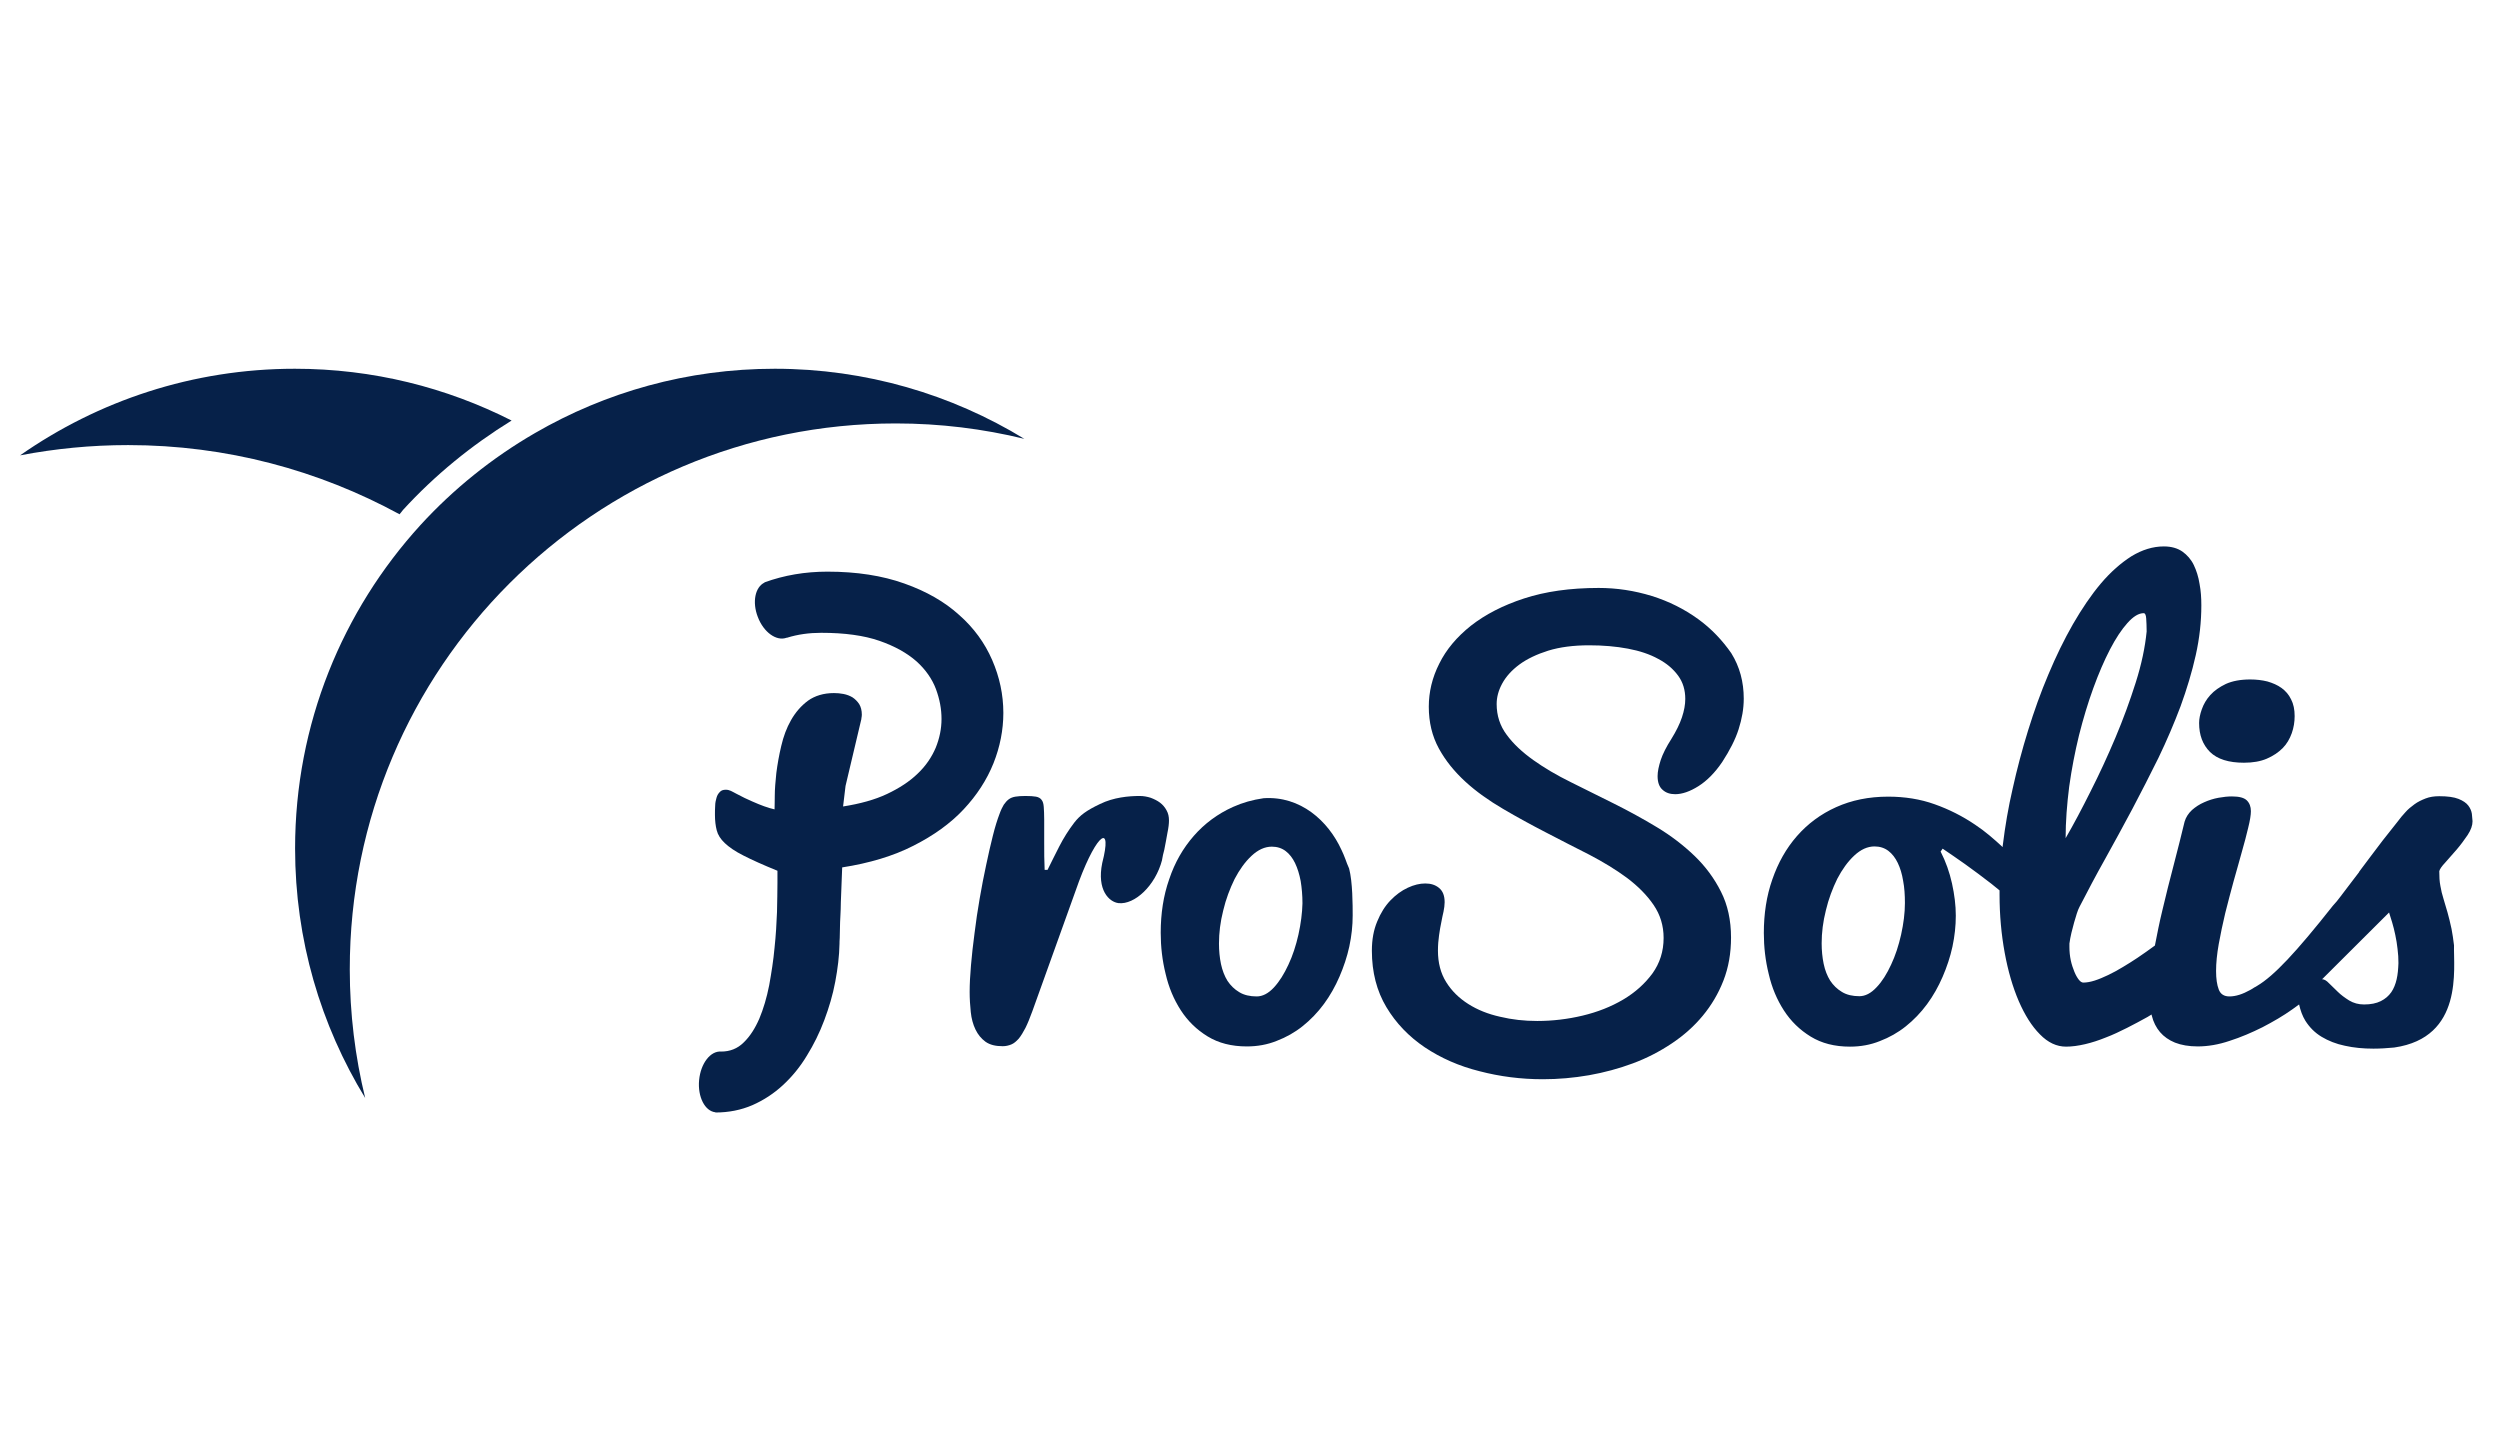
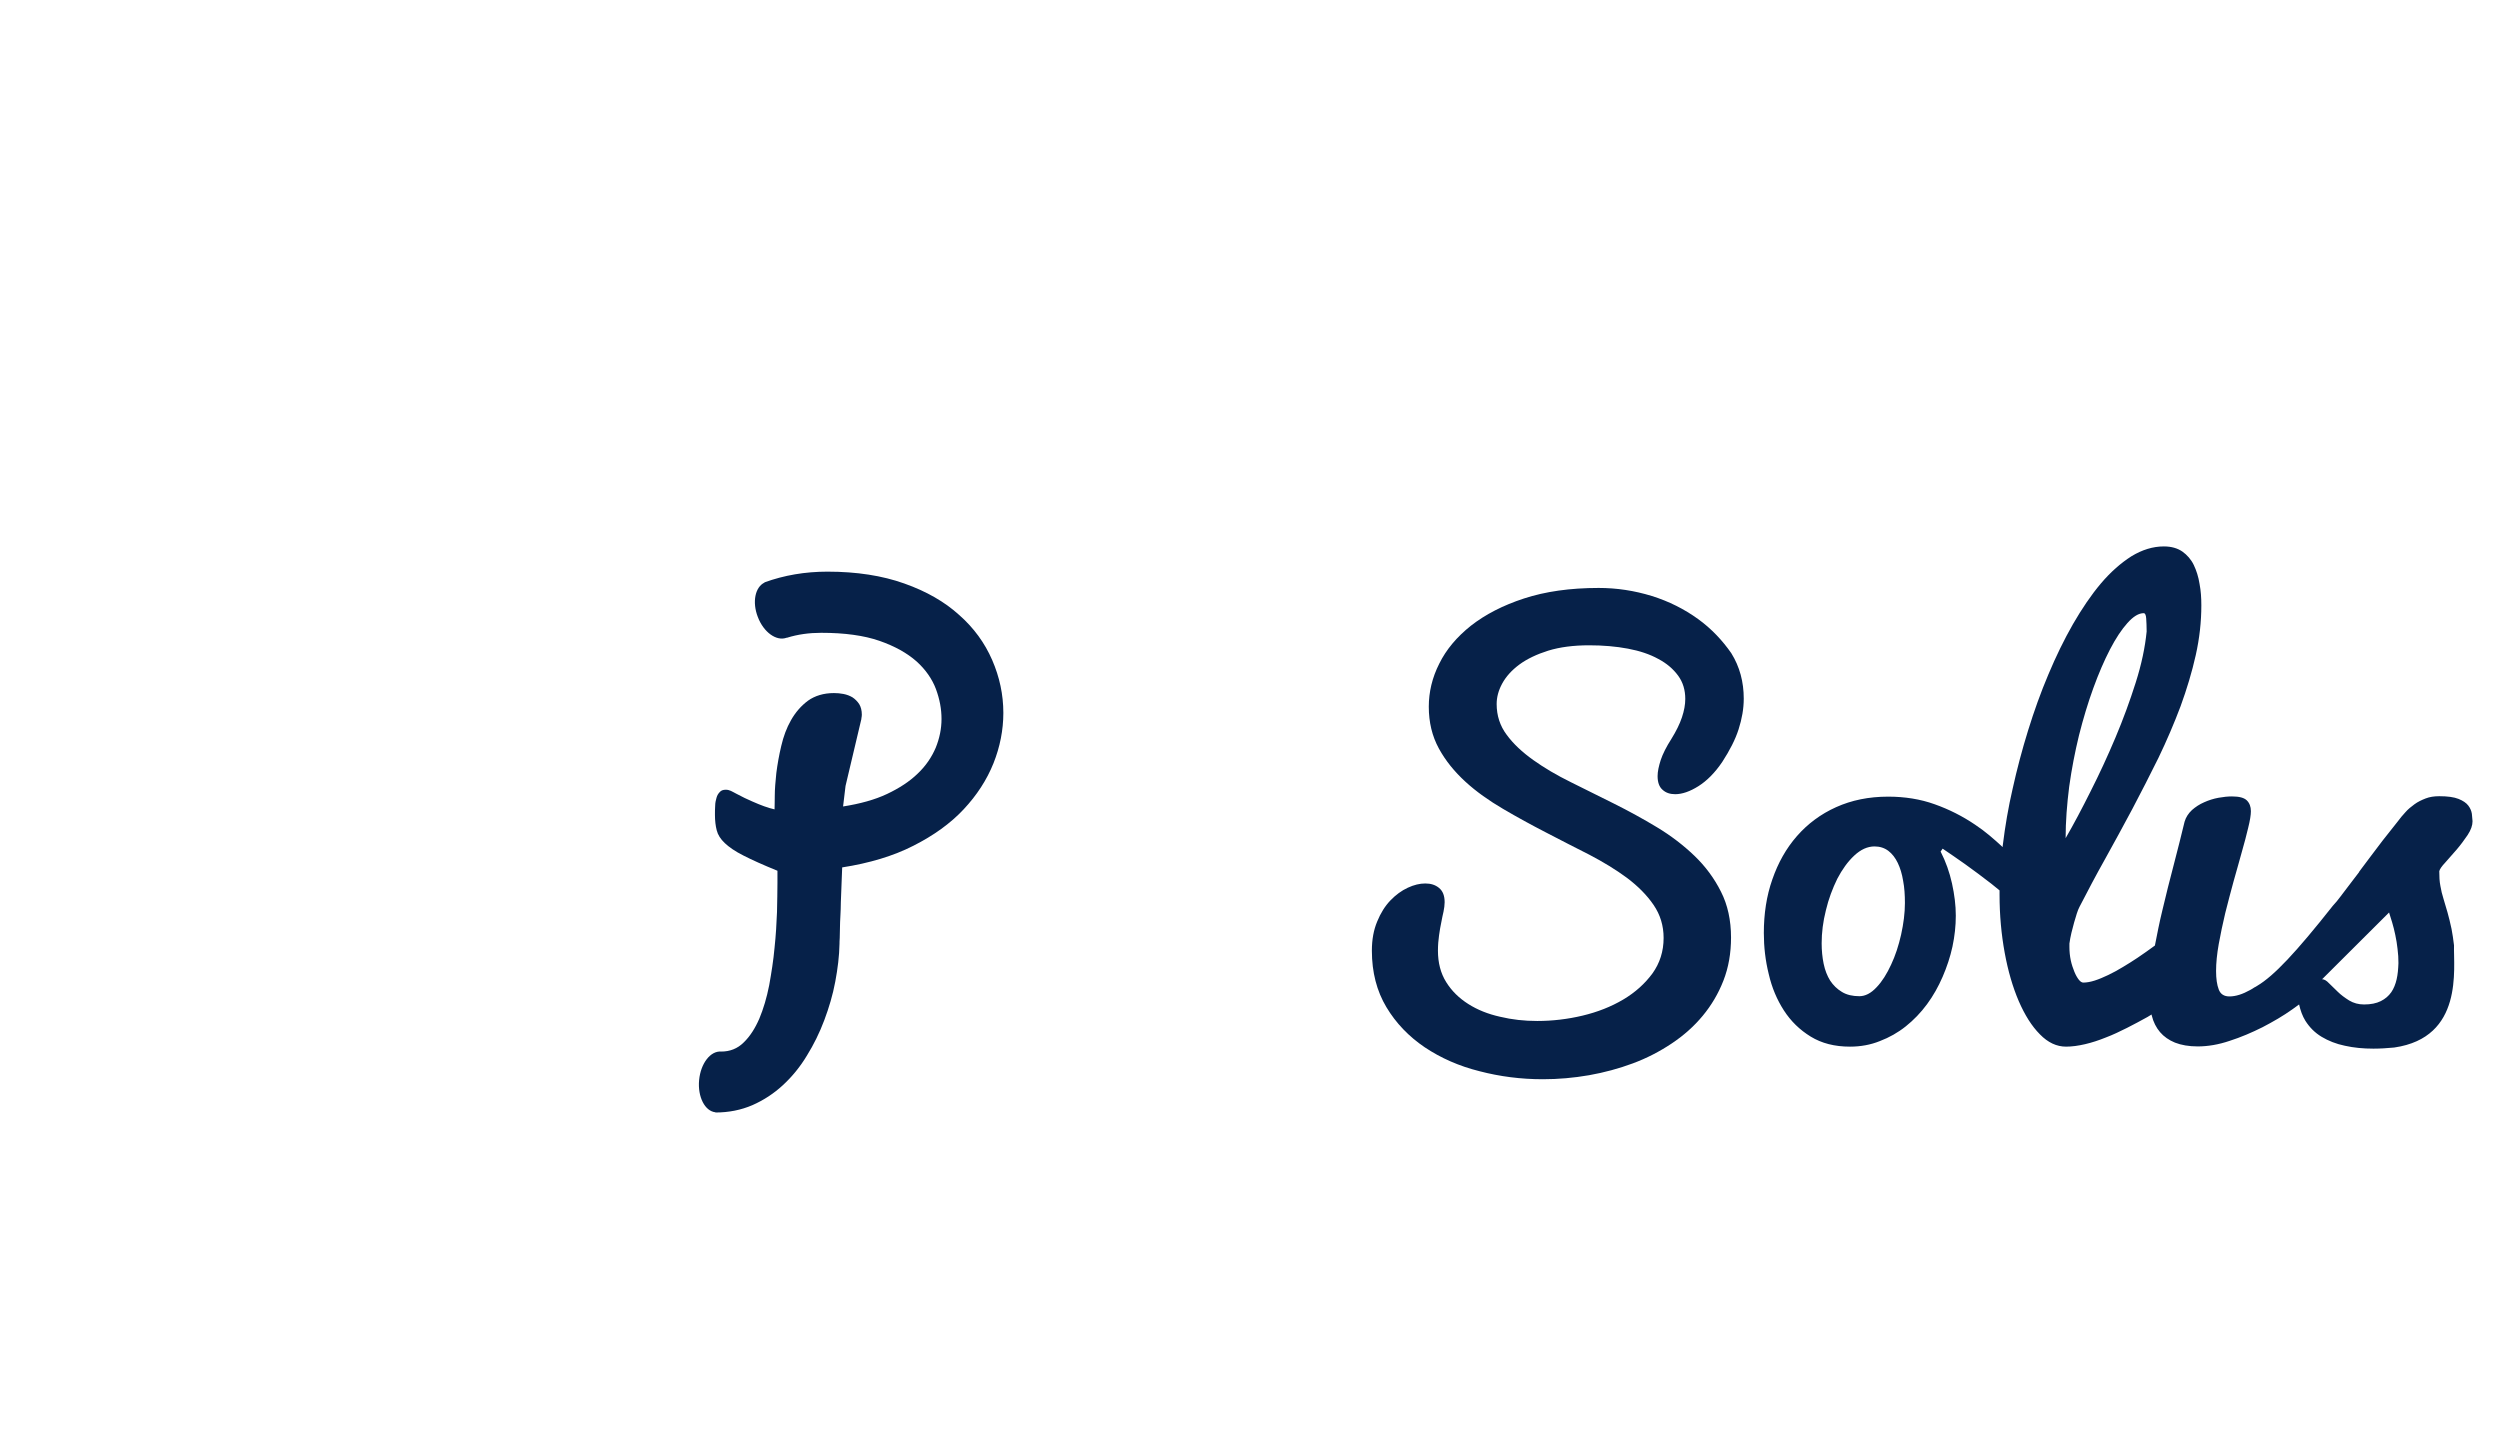
<svg xmlns="http://www.w3.org/2000/svg" version="1.1" id="Calque_1" x="0px" y="0px" width="1120px" height="640px" viewBox="0 0 1120 640" style="enable-background:new 0 0 1120 640;" xml:space="preserve">
  <style type="text/css">
	.st0{fill:none;}
	.st1{fill:#062149;}
</style>
  <rect class="st0" width="1120" height="640" />
  <g>
    <path class="st1" d="M449.5,319.4c0-8.2-1.7-16.1-5-23.7c-3.3-7.6-8.2-14.4-14.8-20.2c-6.5-5.9-14.7-10.6-24.6-14.1   c-9.8-3.5-21.3-5.3-34.4-5.3c-10,0-19.4,1.6-28.2,4.8l0,0.1c-4.2,2-5.6,8.7-3,15.4c2.6,6.9,8.4,11,12.9,9.3c0,0,0.1,0,0.1,0   c0.1,0,0.1,0,0.1,0c4.8-1.5,9.9-2.2,15.3-2.2c10.5,0,19.2,1.2,26.1,3.6c6.9,2.4,12.4,5.5,16.6,9.2c4.1,3.7,7,7.9,8.7,12.4   c1.7,4.6,2.5,9,2.5,13.4c0,4.4-0.9,8.7-2.6,12.9c-1.8,4.2-4.4,8.1-8.1,11.6c-3.6,3.5-8.2,6.5-13.7,9.1c-5.5,2.6-12.1,4.4-19.7,5.6   l1.1-9.2l7.1-30c0-0.3,0-0.6,0.1-0.8c0-0.2,0.1-0.6,0.1-1.1c0-1.9-0.4-3.5-1.2-4.8c-0.8-1.2-1.8-2.2-3-3c-1.2-0.7-2.5-1.2-4-1.5   c-1.5-0.3-2.9-0.4-4.3-0.4c-4.6,0-8.5,1.2-11.6,3.4c-3.1,2.3-5.6,5.2-7.6,8.7c-2,3.5-3.4,7.3-4.4,11.6c-1,4.2-1.7,8.2-2.2,12.1   c-0.4,3.8-0.7,7.3-0.7,10.3c0,3-0.1,5-0.1,6c-1.4-0.3-3-0.8-4.7-1.4c-1.5-0.5-3.3-1.3-5.4-2.2c-2.1-0.9-4.4-2-7-3.4   c-1-0.5-1.8-1-2.5-1.3c-0.7-0.3-1.4-0.5-2.2-0.5c-1.2,0-2.1,0.3-2.7,1c-0.7,0.7-1.2,1.5-1.5,2.6c-0.3,1-0.6,2.3-0.6,3.6   c-0.1,1.4-0.1,2.7-0.1,4.1c0,2.6,0.3,5,0.8,6.9c0.5,2,1.7,3.9,3.6,5.7c1.9,1.8,4.6,3.7,8.4,5.6c3.7,1.9,8.8,4.2,15.2,6.8v5.5   c0,3.6-0.1,7.9-0.2,13c-0.2,5.1-0.5,10.4-1.1,16c-0.5,5.6-1.4,11.2-2.4,16.8c-1.1,5.6-2.6,10.6-4.4,14.9c-1.9,4.4-4.2,8-7,10.7   c-2.8,2.8-6.2,4.1-10.1,4.1l0,0c-4.8-0.4-9.2,5.3-9.9,12.8c-0.7,7.5,2.6,13.9,7.3,14.4l0,0.1c6,0,11.5-1.1,16.6-3.3   c5-2.2,9.6-5.2,13.7-9c4.1-3.8,7.7-8.2,10.7-13.2c3.1-5,5.7-10.3,7.8-15.9c2.1-5.6,3.8-11.3,4.9-17.2c1.1-5.9,1.8-11.5,1.9-17   c0-0.5,0-1.3,0.1-2.6c0-1.2,0.1-2.7,0.1-4.4c0-1.7,0.1-3.5,0.2-5.5c0.1-2,0.2-4,0.2-6.1c0.2-4.7,0.4-10,0.6-15.6   c12.2-1.9,22.9-5.1,31.9-9.7c9.1-4.6,16.6-10,22.5-16.3c5.9-6.3,10.4-13.2,13.4-20.7C448,334.6,449.5,327,449.5,319.4z" />
-     <path class="st1" d="M520.6,385.2c0.4-2.5,0.4-1.9,1-4.5c0.5-2.6,1-5.1,1.4-7.5c0.5-2.4,0.7-4.2,0.7-5.6c0-1.7-0.3-3.2-1.1-4.6   c-0.7-1.3-1.7-2.5-2.9-3.4c-1.2-0.9-2.6-1.6-4.2-2.2c-1.6-0.5-3.2-0.8-4.9-0.8c-4.9,0-11.7,0.6-17.8,3.6c-6.1,2.9-8.9,5-11.5,8.3   c-2.6,3.4-4.8,6.9-6.8,10.8c-1.9,3.8-3.7,7.3-5.2,10.4h-1.3c-0.2-4-0.2-8-0.2-12.1v-10.4c0-2.4-0.1-4.3-0.2-5.7   c-0.1-1.4-0.4-2.5-1-3.2c-0.5-0.7-1.4-1.2-2.5-1.4c-1.1-0.2-2.7-0.3-4.7-0.3c-1.8,0-3.3,0.1-4.5,0.3c-1.2,0.2-2.2,0.6-3,1.2   c-0.8,0.6-1.5,1.4-2.2,2.4c-0.6,1-1.3,2.4-1.9,4.1c-1,2.6-2,5.8-3,9.8c-1,4-2,8.3-3,13.1c-1,4.7-2,9.7-2.9,15   c-0.9,5.3-1.7,10.4-2.3,15.5c-0.7,5.1-1.2,9.9-1.6,14.4c-0.4,4.6-0.6,8.5-0.6,12c0,3.1,0.2,6.1,0.5,9c0.3,2.9,1,5.5,2.1,7.8   c1.1,2.3,2.6,4.1,4.5,5.5c2,1.4,4.5,2,7.7,2c1.4,0,2.7-0.3,3.9-0.8c1.2-0.5,2.2-1.4,3.3-2.6c1-1.2,2-2.9,3-4.8c1-2,2-4.5,3.1-7.5   c0,0,19.5-54.3,20.9-58.2c8.2-21.9,15-26,10.4-8.2c-2.5,12.2,3.1,17.5,7.3,18c7.2,0.8,16.5-7.8,19.5-19.3   C520.6,385.3,520.6,385.2,520.6,385.2z" />
-     <path class="st1" d="M602.7,384.8c-0.5-1.4-1.1-2.7-1.7-4c-6-13.1-18.4-24.3-34.9-23.2c-4.9,0.7-9.5,2-13.7,3.9   c-6.9,3.1-12.8,7.5-17.6,13c-4.8,5.5-8.5,11.9-11,19.4c-2.6,7.4-3.8,15.4-3.8,24c0,6.2,0.7,12.4,2.2,18.4   c1.4,6.1,3.7,11.5,6.8,16.3c3.1,4.8,7.1,8.7,12,11.7c4.9,3,10.7,4.5,17.6,4.5c4.7,0,9.2-0.8,13.4-2.5c4.2-1.6,8.1-3.8,11.6-6.6   c3.5-2.8,6.7-6.1,9.5-9.9c2.8-3.8,5.1-7.9,7-12.3c1.9-4.4,3.4-8.9,4.4-13.5c1-4.7,1.5-9.3,1.5-13.9c0-4.4,0-15-1.6-21   C603.8,387.7,603.2,386.3,602.7,384.8z M581.7,418.7c-1.1,4.9-2.6,9.5-4.5,13.5c-1.9,4.1-4,7.5-6.5,10.2c-2.5,2.7-5.1,4-7.7,4   c-3,0-5.7-0.6-7.8-1.9c-2.2-1.3-3.9-3-5.3-5.1c-1.3-2.1-2.3-4.7-2.9-7.5c-0.6-2.9-0.9-6-0.9-9.2c0-4.7,0.6-9.7,1.9-14.8   c1.2-5.1,3-9.8,5.1-14.1c2.2-4.2,4.7-7.7,7.6-10.4c2.9-2.7,5.9-4.1,9.1-4.1c2.4,0,4.5,0.7,6.2,2c1.7,1.3,3.1,3.1,4.2,5.4   c1.1,2.3,1.9,4.9,2.5,8c0.5,3.1,0.8,6.4,0.8,10C583.4,409,582.8,413.7,581.7,418.7z" />
    <path class="st1" d="M760.7,277.3c-6.1-4.4-13-7.9-20.7-10.3c-7.8-2.4-15.7-3.6-23.8-3.6c-12.8,0-23.9,1.6-33.4,4.7   c-9.5,3.1-17.4,7.2-23.8,12.2c-6.3,5-11.1,10.7-14.2,17c-3.2,6.3-4.7,12.8-4.7,19.3c0,7,1.5,13.2,4.5,18.7c3,5.5,7,10.4,11.9,14.9   s10.6,8.5,16.9,12.2c6.3,3.7,12.7,7.2,19.3,10.6c6.5,3.4,13,6.7,19.3,9.9c6.3,3.3,11.9,6.7,16.9,10.4c4.9,3.7,8.9,7.7,11.9,12.1   c3,4.4,4.5,9.3,4.5,14.8c0,6-1.7,11.3-5,15.9c-3.4,4.6-7.7,8.5-13.1,11.7c-5.4,3.2-11.5,5.6-18.2,7.2s-13.5,2.4-20.3,2.4   c-5.8,0-11.3-0.6-16.7-1.9c-5.4-1.2-10.1-3.1-14.2-5.7c-4.1-2.6-7.4-5.8-9.9-9.8c-2.5-4-3.7-8.7-3.7-14.1c0-2.5,0.2-4.8,0.5-6.9   c0.3-2.1,0.6-4,1-5.8c0.3-1.8,0.7-3.4,1-4.8c0.3-1.5,0.5-2.9,0.5-4.2c0-2.9-0.8-5-2.5-6.4c-1.7-1.4-3.7-2-6.2-2   c-2.4,0-5,0.6-7.8,1.9c-2.8,1.3-5.4,3.2-7.8,5.7c-2.4,2.5-4.4,5.7-5.9,9.4c-1.6,3.8-2.4,8.1-2.4,13.1c0,9.7,2.2,18.1,6.5,25.3   c4.3,7.2,10.1,13.2,17.2,18c7.2,4.8,15.3,8.4,24.5,10.7c9.2,2.4,18.6,3.6,28.4,3.6c6.9,0,13.8-0.6,20.7-1.8   c6.8-1.2,13.4-3,19.6-5.3c6.2-2.3,12-5.3,17.4-8.9c5.4-3.6,10-7.7,13.9-12.4c3.9-4.7,7-9.9,9.3-15.8c2.3-5.9,3.4-12.3,3.4-19.3   c0-7.7-1.5-14.6-4.5-20.5c-3-6-7-11.4-11.9-16.1c-4.9-4.7-10.5-9-16.8-12.8c-6.3-3.8-12.7-7.3-19.3-10.6c-6.6-3.3-13-6.5-19.3-9.6   c-6.3-3.1-11.9-6.4-16.8-9.9c-4.9-3.5-8.9-7.2-11.9-11.3c-3-4-4.5-8.6-4.5-13.8c0-3,0.8-6.1,2.5-9.2c1.7-3.1,4.2-5.9,7.7-8.5   c3.4-2.5,7.8-4.6,12.9-6.2c5.2-1.6,11.3-2.4,18.3-2.4c6.3,0,12.1,0.5,17.4,1.5c5.3,1,9.8,2.5,13.6,4.6c3.8,2,6.7,4.5,8.9,7.5   c2.2,3,3.2,6.5,3.2,10.4c0,2.6-0.5,5.3-1.5,8.3c-1,3-2.6,6.2-4.7,9.6c-2.3,3.6-3.9,6.8-4.8,9.5c-0.9,2.8-1.4,5.2-1.4,7.2   c0,2.7,0.7,4.8,2.2,6.1c1.5,1.4,3.4,2,5.7,2c3.1,0,6.6-1.2,10.4-3.6c3.8-2.4,7.4-6,10.7-10.9c3.3-5.1,5.8-9.9,7.3-14.6   c1.5-4.7,2.3-9.2,2.3-13.7c0-7.5-1.8-14.3-5.6-20.4C771.7,287,766.8,281.7,760.7,277.3z" />
-     <path class="st1" d="M990.1,336.9c3.3,3.2,8.3,4.8,15.2,4.8c4,0,7.4-0.6,10.2-1.8c2.8-1.2,5.2-2.8,7.1-4.7c1.9-1.9,3.2-4.2,4.1-6.7   c0.9-2.5,1.3-5.1,1.3-7.7c0-2.9-0.5-5.4-1.6-7.5c-1-2.1-2.5-3.8-4.3-5.1c-1.8-1.3-3.9-2.2-6.3-2.9c-2.4-0.6-5-0.9-7.7-0.9   c-4.4,0-8,0.7-10.9,2c-2.9,1.4-5.2,3-7,5c-1.8,2-3,4.1-3.8,6.4c-0.8,2.2-1.2,4.3-1.2,6.1C985.2,329.3,986.8,333.6,990.1,336.9z" />
    <path class="st1" d="M1107.4,364.6c-0.2-1.3-0.7-2.5-1.6-3.7c-0.9-1.2-2.4-2.2-4.4-3c-2-0.8-4.9-1.2-8.6-1.2c-2.3,0-4.3,0.3-6.1,1   c-1.8,0.7-3.5,1.5-5,2.6c-1.5,1.1-2.9,2.2-4.1,3.6c-1.2,1.3-2.4,2.7-3.4,4.1c-5,6.2-9,11.4-12.1,15.6c-1.9,2.5-3.5,4.7-5.1,6.8   c-0.1,0.1-0.1,0.1-0.1,0.2c0,0.1-0.1,0.1-0.1,0.2c-0.9,1.2-1.8,2.4-2.6,3.4c-2.2,2.9-4.1,5.4-5.7,7.5c-1,1.4-2.2,2.8-3.4,4.1   c-16.5,20.9-26.4,31.4-33.8,35.8c-0.5,0.3-0.9,0.6-1.4,0.8c-0.6,0.4-1.2,0.8-1.8,1.1c-3.4,1.9-6.5,2.9-9.3,2.9c-2.4,0-4-1-4.8-3.1   c-0.8-2.1-1.2-4.8-1.2-8.3c0-3.6,0.4-7.6,1.2-12.1c0.8-4.5,1.8-9.1,2.9-13.8c1.2-4.7,2.4-9.4,3.7-14.1c1.3-4.7,2.6-9.1,3.7-13.2   c1.2-4.1,2.1-7.7,2.9-11c0.8-3.2,1.2-5.7,1.2-7.4c0-2-0.6-3.6-1.8-4.8c-1.2-1.2-3.4-1.8-6.7-1.8c-1.8,0-3.8,0.2-6,0.6   c-2.2,0.4-4.4,1.1-6.4,2c-2.1,0.9-3.9,2.1-5.5,3.5c-1.6,1.5-2.7,3.2-3.3,5.2c-1.4,5.8-3,12.2-4.8,19.1c-1.8,6.9-3.6,13.9-5.2,20.8   c-1.3,5.3-2.3,10.5-3.3,15.6c-2.7,2-5.3,3.8-7.8,5.5c-2.1,1.4-4.3,2.8-6.5,4.1c-2.3,1.4-4.5,2.6-6.6,3.6c-2.1,1-4.2,1.9-6.1,2.5   c-1.9,0.6-3.6,0.9-5.1,0.9c-0.6,0-1.3-0.4-2-1.3c-0.7-0.9-1.4-2.1-2-3.6c-0.6-1.5-1.2-3.2-1.6-5.1c-0.4-1.9-0.6-3.9-0.6-5.9v-1.6   c0.2-1.5,0.5-3.1,0.9-4.8c0.4-1.6,0.8-3.2,1.2-4.6c0.4-1.4,0.8-2.8,1.2-4c0.4-1.2,0.8-2.3,1.2-3c3.6-7,7.4-14.2,11.5-21.5   c4.1-7.3,8.1-14.8,12.2-22.4c4-7.6,7.9-15.2,11.7-22.9c3.7-7.7,7-15.4,9.9-23.1c2.8-7.7,5.1-15.3,6.8-22.9c1.7-7.6,2.5-15,2.5-22.3   c0-3.3-0.2-6.5-0.8-9.6c-0.5-3.2-1.4-6-2.6-8.5c-1.2-2.5-3-4.5-5.1-6c-2.2-1.5-4.9-2.3-8.3-2.3c-4.9,0-9.7,1.5-14.5,4.4   c-4.7,3-9.3,7-13.7,12.2c-4.4,5.2-8.5,11.3-12.5,18.2c-4,7-7.6,14.4-11,22.5c-3.4,8-6.4,16.4-9.1,25.1c-2.7,8.7-5,17.4-6.9,26   c-2,8.6-3.4,17-4.4,25.1c-0.1,0.4-0.1,0.8-0.1,1.2c-3.9-3.6-7.9-7.1-12.3-10c-5.6-3.8-11.7-6.9-18.2-9.2   c-6.4-2.3-13.4-3.4-20.8-3.4c-8.7,0-16.4,1.6-23.3,4.7c-6.9,3.1-12.8,7.5-17.6,13c-4.8,5.5-8.4,11.9-11,19.4   c-2.6,7.4-3.8,15.4-3.8,24c0,6.2,0.7,12.4,2.2,18.4c1.4,6.1,3.7,11.5,6.8,16.3c3.1,4.8,7.1,8.7,12,11.7c4.9,3,10.7,4.5,17.6,4.5   c4.7,0,9.2-0.8,13.4-2.5c4.2-1.6,8.1-3.8,11.6-6.6c3.5-2.8,6.7-6.1,9.5-9.9c2.8-3.8,5.1-7.9,7-12.3c1.9-4.4,3.4-8.9,4.4-13.5   c1-4.7,1.5-9.3,1.5-13.9c0-4.6-0.6-9.4-1.7-14.4c-1.1-5-2.8-9.8-5.1-14.3l0.9-1.3c2.8,1.9,6.2,4.2,10,6.9c3.9,2.8,7.8,5.7,11.8,8.8   c1.3,1,2.5,2,3.7,3c0,0.7,0,1.4,0,2c0,9,0.8,17.7,2.3,25.9c1.5,8.2,3.6,15.4,6.3,21.7c2.7,6.2,5.8,11.2,9.5,14.9   c3.6,3.7,7.5,5.5,11.7,5.5c2.6,0,5.5-0.4,8.5-1.1c3-0.7,6.1-1.7,9.3-3c3.2-1.2,6.3-2.7,9.5-4.3c3.1-1.6,6.2-3.2,9.2-4.9   c0.6-0.3,1.2-0.8,1.8-1.1c0,0.1,0.1,0.3,0.1,0.5c0.7,2.9,2,5.4,3.7,7.4c1.7,2,4,3.6,6.7,4.7c2.8,1.1,6.2,1.7,10.2,1.7   c4.5,0,9.3-0.8,14.3-2.5c5-1.6,9.9-3.7,14.7-6.1c4.8-2.5,9.3-5.1,13.5-8.1c1-0.7,2-1.4,2.9-2.1c0.6,2.7,1.5,5.2,2.8,7.3   c1.9,3,4.3,5.4,7.3,7.2c3,1.8,6.5,3.2,10.4,4c4,0.9,8.2,1.3,12.8,1.3c3,0,6.1-0.2,9.3-0.5c31.2-4.5,26.5-35.4,26.8-45.8   c-0.3-2.7-0.7-5.1-1.1-7.3c-0.6-2.8-1.2-5.3-1.8-7.4c-0.6-2.1-1.2-4.2-1.8-6.1c-0.6-1.9-1.1-3.9-1.4-5.8c-0.4-2-0.5-4.2-0.5-6.6   c0.2-0.9,1.1-2.2,2.7-3.9c1.6-1.8,3.3-3.7,5.1-5.8c1.8-2.1,3.4-4.3,4.9-6.5c1.5-2.3,2.2-4.3,2.2-6.2   C1107.6,367,1107.5,365.9,1107.4,364.6z M851.7,418.7c-1.1,4.9-2.6,9.5-4.5,13.5c-1.9,4.1-4,7.5-6.5,10.1c-2.5,2.7-5.1,4-7.7,4   c-3,0-5.7-0.6-7.8-1.9c-2.2-1.3-3.9-3-5.3-5.1c-1.3-2.1-2.3-4.6-2.9-7.5c-0.6-2.9-0.9-6-0.9-9.2c0-4.7,0.6-9.7,1.9-14.8   c1.2-5.1,3-9.8,5.1-14.1c2.2-4.2,4.7-7.7,7.6-10.4c2.9-2.7,5.9-4.1,9.1-4.1c2.4,0,4.5,0.7,6.2,2c1.7,1.3,3.1,3.1,4.2,5.4   c1.1,2.3,1.9,4.9,2.4,8c0.6,3.1,0.8,6.4,0.8,10C853.4,409,852.8,413.7,851.7,418.7z M927,352.4c1.1-7.9,2.6-15.6,4.4-23   c1.9-7.5,4-14.5,6.4-21.1c2.4-6.6,4.9-12.4,7.5-17.4c2.6-5,5.2-8.9,7.8-11.8c2.6-2.9,5-4.4,7.3-4.4c0.6,0,1,0.8,1.1,2.4   c0.1,1.6,0.2,3.5,0.2,5.8c-0.7,7.1-2.3,14.7-4.9,22.9c-2.6,8.2-5.6,16.4-9.1,24.7c-3.5,8.3-7.2,16.3-11.1,24   c-3.9,7.8-7.6,14.8-11.2,21C925.4,368,926,360.3,927,352.4z M1073.7,438.7c-0.5,2.2-1.3,4.2-2.4,5.8c-1.2,1.7-2.7,3-4.7,4   c-2,1-4.5,1.5-7.5,1.5c-2.5,0-4.7-0.6-6.7-1.8c-1.9-1.2-3.7-2.5-5.1-3.9c-1.5-1.4-2.8-2.7-3.9-3.8c-1.1-1.2-2.2-1.8-3.1-1.8   l30-29.9c0.4,1.2,0.8,2.7,1.4,4.5c0.5,1.7,1,3.6,1.4,5.6c0.4,2,0.8,4.1,1,6.2c0.3,2.2,0.4,4.3,0.4,6.4   C1074.4,434.2,1074.2,436.5,1073.7,438.7z" />
-     <path class="st1" d="M401.3,189.7c19.9,0,39.1,2.4,57.6,6.9c-32.6-19.9-70.9-31.4-111.8-31.4c-39.2,0-75.8,10.5-107.4,28.8   c-19.2,11.1-36.6,25.1-51.4,41.3c-34.8,38.2-56.1,89-56.1,144.8c0,41,11.5,79.2,31.4,111.8c-4.5-18.5-6.9-37.8-6.9-57.6   C156.6,299.2,266.1,189.7,401.3,189.7z" />
-     <path class="st1" d="M180.6,228.4c14.2-15.5,30.6-28.9,48.6-40c-29.2-14.8-62.1-23.2-97.1-23.2c-45.8,0-88.2,14.4-123.1,38.8   c15.7-3,31.8-4.6,48.4-4.6c44.1,0,85.4,11.3,121.6,31C179.6,229.7,180.1,229,180.6,228.4z" />
  </g>
</svg>